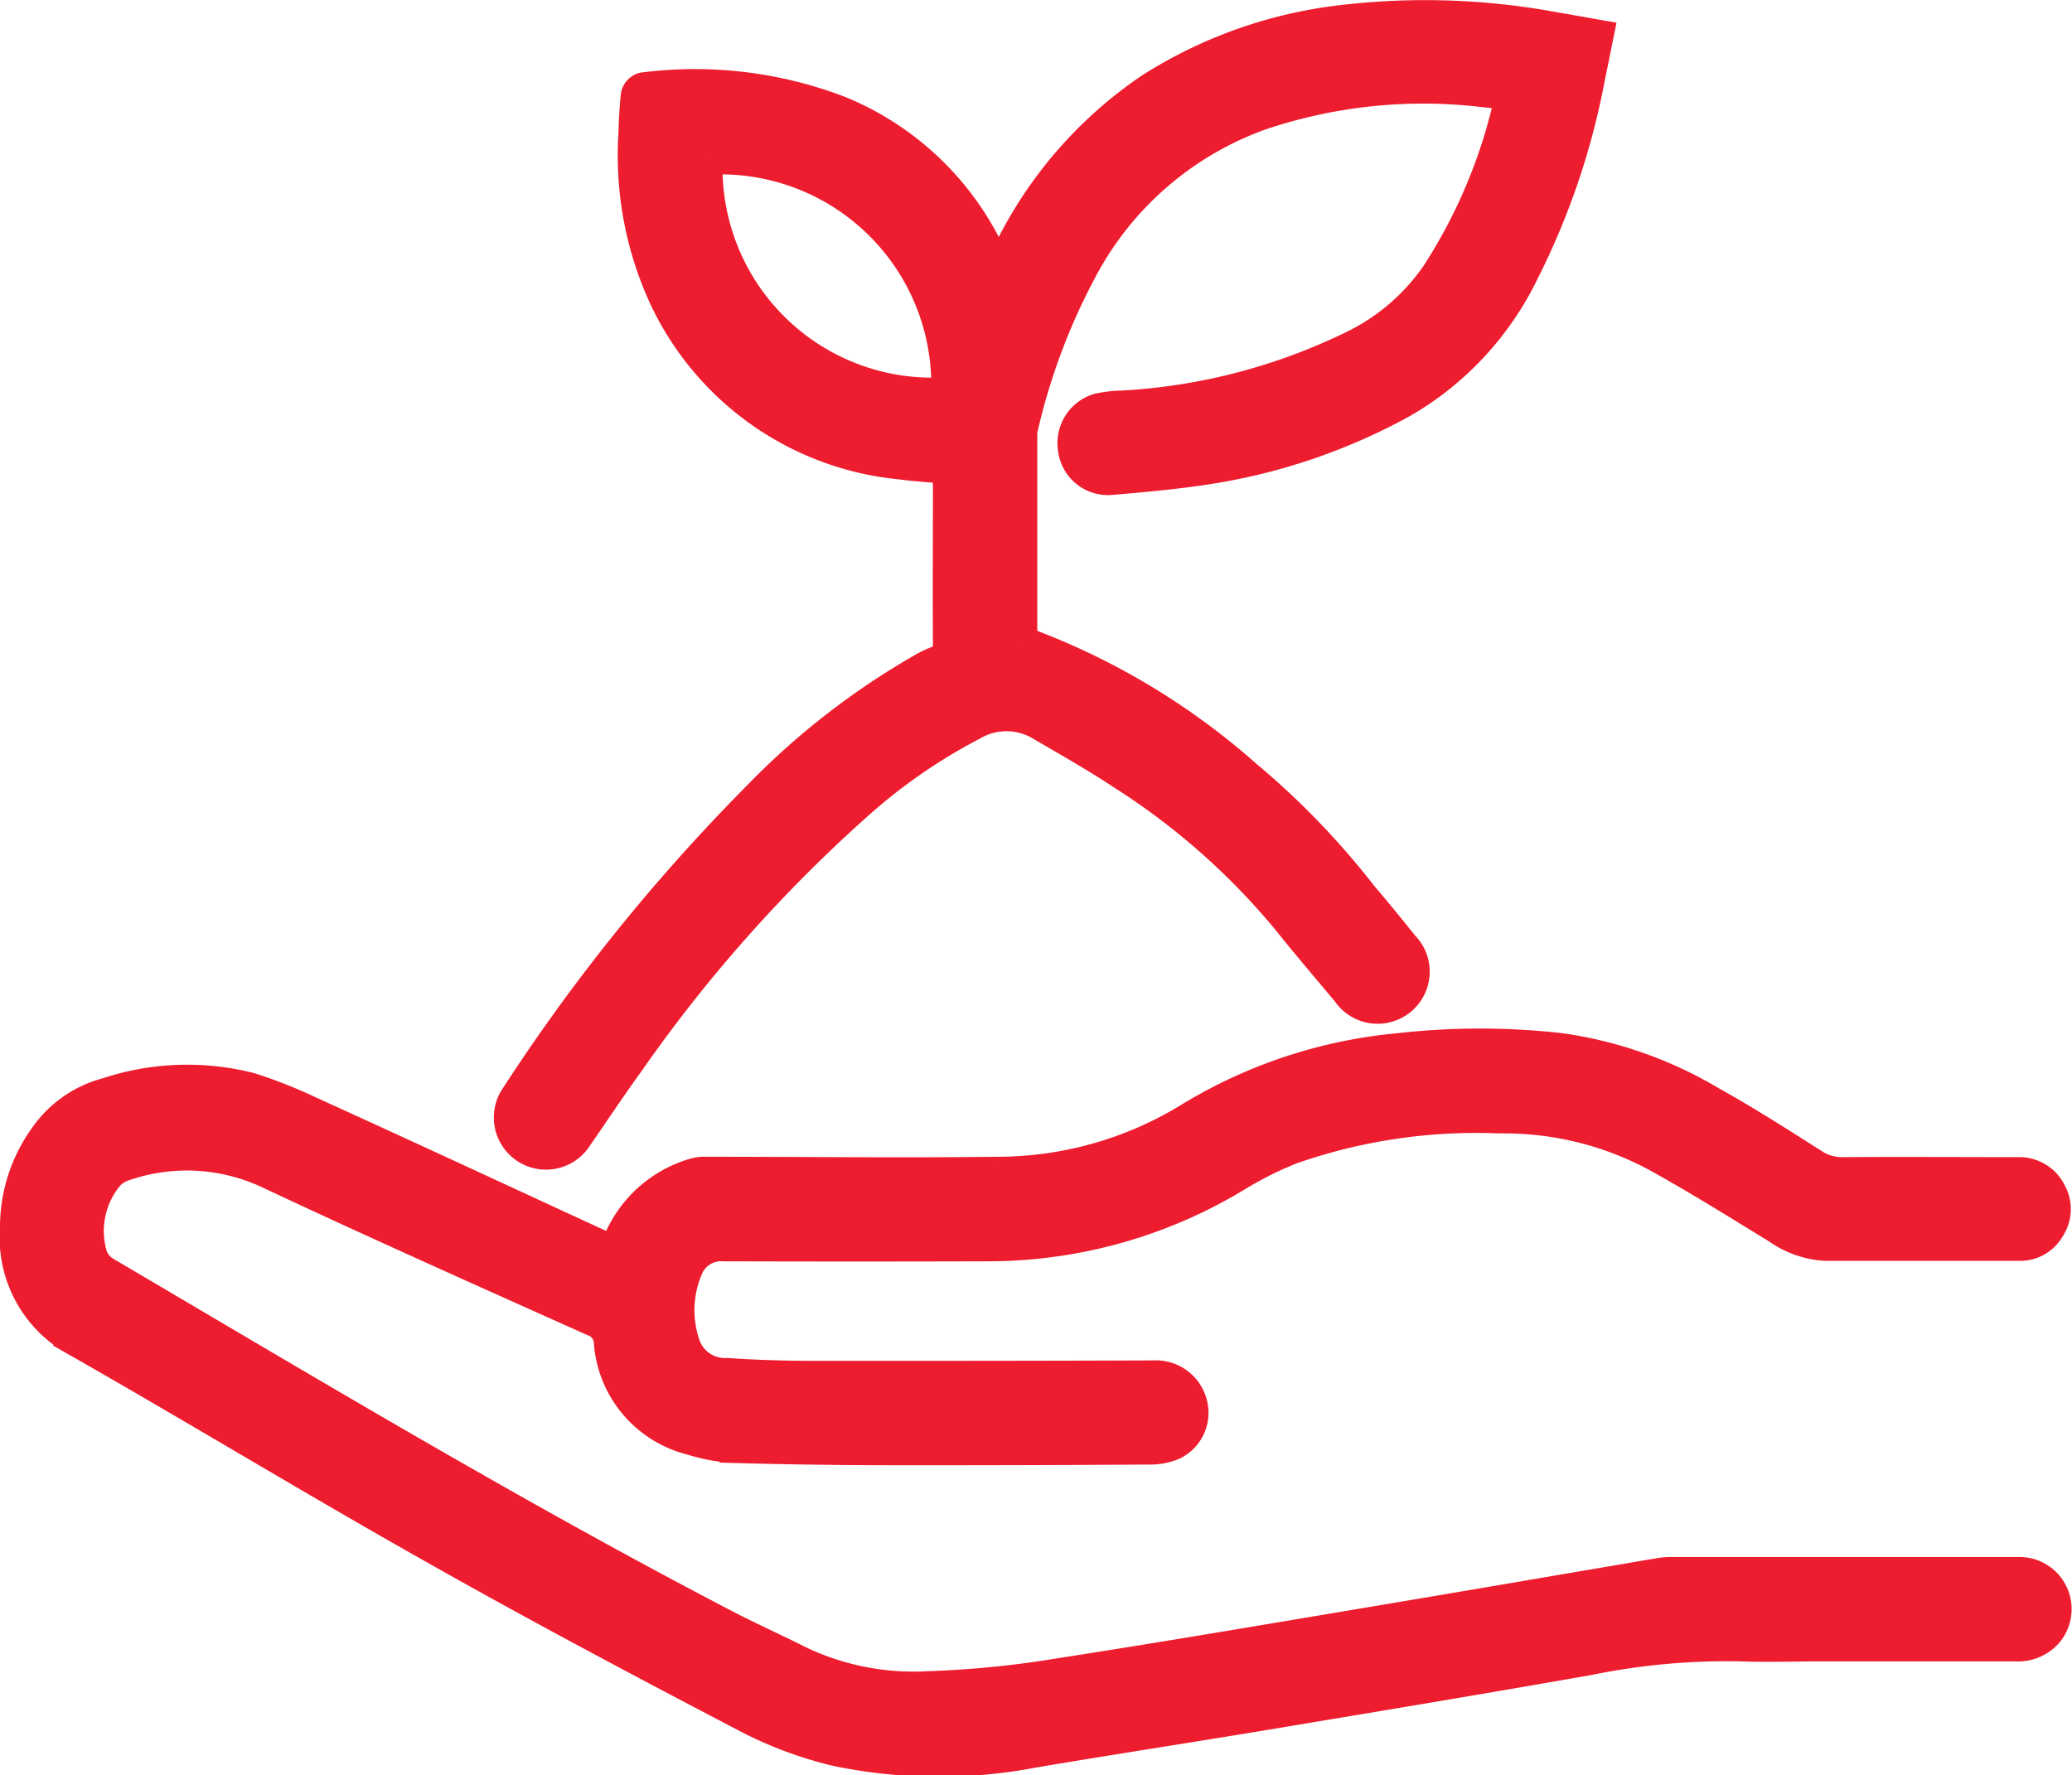
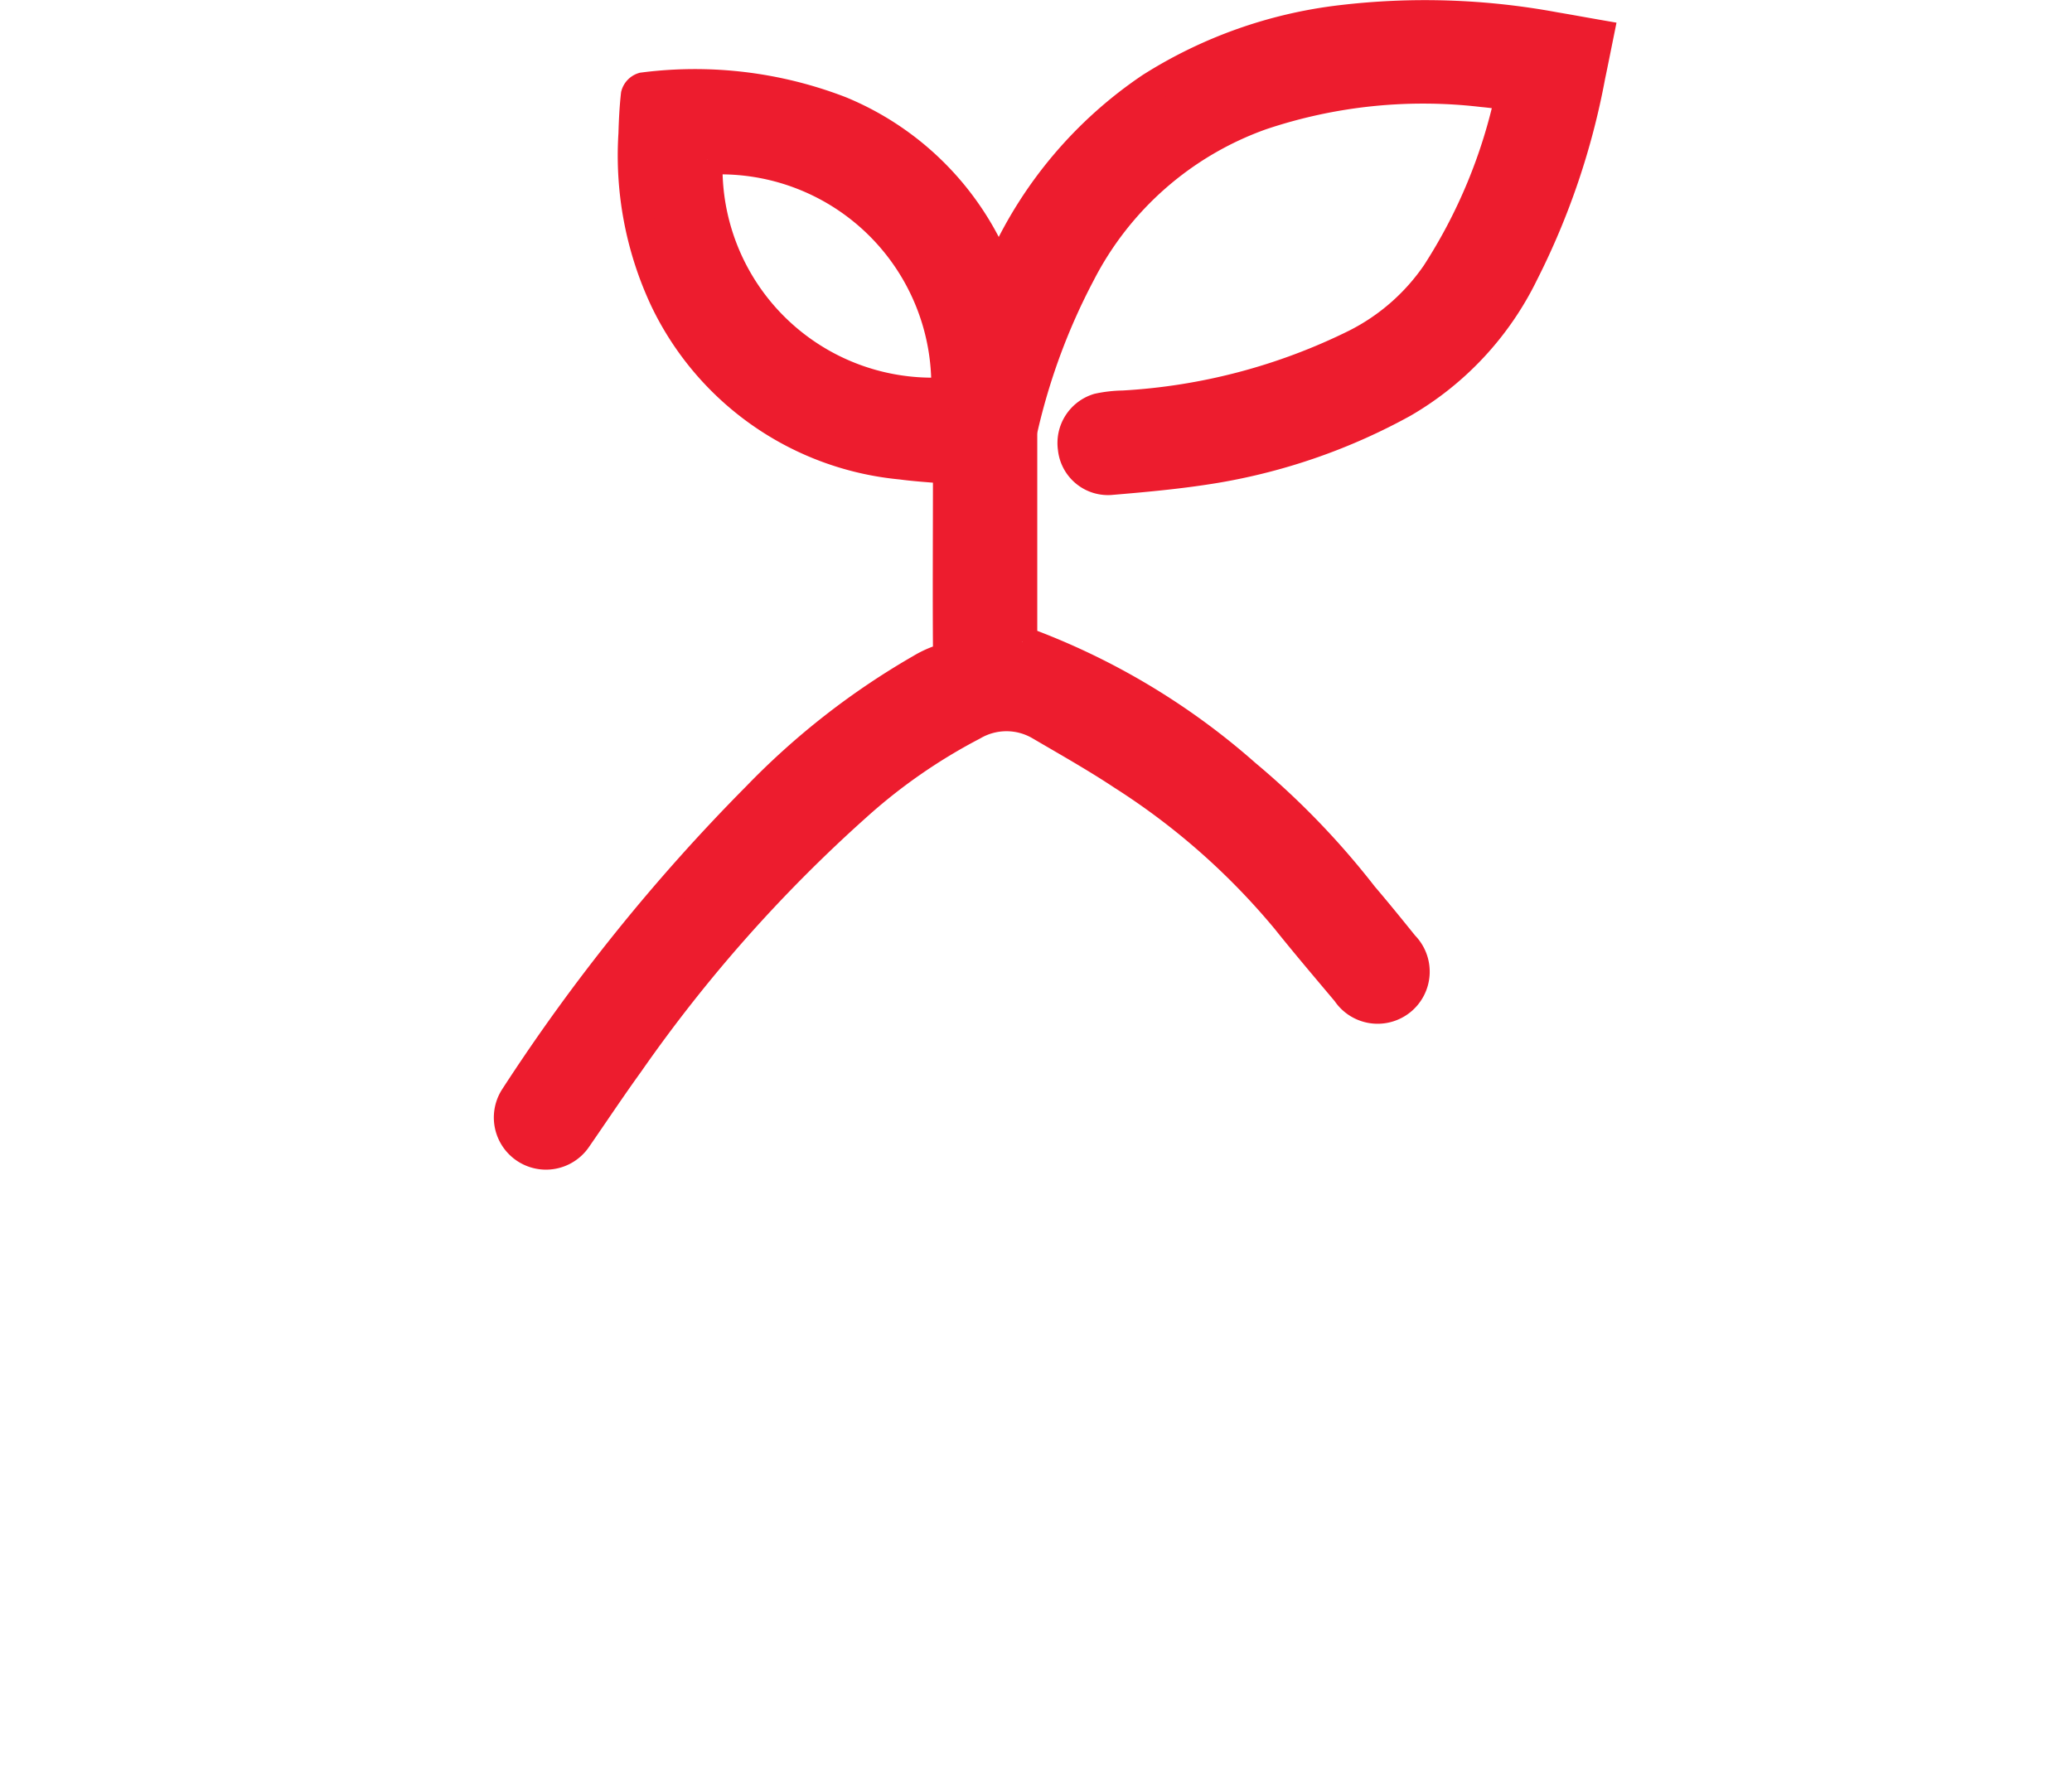
<svg xmlns="http://www.w3.org/2000/svg" width="26.971" height="23.112" viewBox="0 0 26.971 23.112">
  <g id="Group_2081" data-name="Group 2081" transform="translate(143.2 35.437)">
    <g id="Group_2082" data-name="Group 2082" transform="translate(-143 -35.238)">
-       <path id="Path_14835" data-name="Path 14835" d="M7.788,514.79c.032-.069.049-.1.064-.138a1.538,1.538,0,0,1,.992-.879.463.463,0,0,1,.141-.016c1.275,0,2.551.015,3.826,0a4.787,4.787,0,0,0,2.491-.719,6.351,6.351,0,0,1,2.713-.891,9.34,9.34,0,0,1,2.1,0,5.273,5.273,0,0,1,1.956.69c.452.251.888.531,1.325.808a.677.677,0,0,0,.388.117c.762-.005,1.524,0,2.285,0a.457.457,0,0,1,.426.252.448.448,0,0,1-.014.472.439.439,0,0,1-.389.226q-1.267,0-2.533,0a1.192,1.192,0,0,1-.618-.218c-.53-.324-1.057-.655-1.6-.953a4.178,4.178,0,0,0-2.02-.488,7.293,7.293,0,0,0-2.706.4,4.644,4.644,0,0,0-.71.354,6.248,6.248,0,0,1-3.249.911q-1.717.005-3.434,0a.472.472,0,0,0-.479.311,1.387,1.387,0,0,0-.017,1.008.554.554,0,0,0,.543.34c.373.026.747.036,1.121.037,1.476,0,2.951,0,4.427-.006a.485.485,0,0,1,.5.37.461.461,0,0,1-.244.526.759.759,0,0,1-.3.06q-1.626.01-3.252.009c-.718,0-1.436-.009-2.154-.029a2.281,2.281,0,0,1-.575-.105,1.415,1.415,0,0,1-1.062-1.267.309.309,0,0,0-.212-.28c-1.407-.631-2.817-1.259-4.213-1.915a2.506,2.506,0,0,0-1.9-.1.454.454,0,0,0-.21.147,1.127,1.127,0,0,0-.2,1.01.4.4,0,0,0,.168.217c2.66,1.566,5.307,3.156,8.046,4.584.335.175.681.329,1.019.5a3.463,3.463,0,0,0,1.663.319,13.105,13.105,0,0,0,1.685-.167c1.362-.211,2.721-.443,4.08-.671,1.243-.208,2.486-.422,3.729-.633a.855.855,0,0,1,.142-.015h4.544a.478.478,0,0,1,.378.791.514.514,0,0,1-.422.167q-1.247,0-2.494,0c-.361,0-.723.013-1.084,0a9,9,0,0,0-1.969.181c-1.409.248-2.82.482-4.231.717-1,.166-2,.319-3,.488a6.549,6.549,0,0,1-2.568-.022,5.056,5.056,0,0,1-1.2-.455c-1.367-.715-2.731-1.439-4.074-2.2-1.541-.869-3.054-1.789-4.591-2.665A1.535,1.535,0,0,1,0,514.491a2.017,2.017,0,0,1,.384-1.2,1.431,1.431,0,0,1,.807-.563,3.315,3.315,0,0,1,1.865-.067,6.285,6.285,0,0,1,.762.3c1.32.6,2.637,1.213,3.97,1.827" transform="translate(0 -498.696)" fill="#ed1c2e" stroke="#ed1c2e" stroke-width="0.4" />
      <path id="Path_14836" data-name="Path 14836" d="M252.175,8.155a9.109,9.109,0,0,1,2.9,1.729,10.265,10.265,0,0,1,1.529,1.584c.181.212.356.428.531.645a.478.478,0,1,1-.738.6c-.263-.313-.529-.625-.784-.944a9.172,9.172,0,0,0-2.136-1.883c-.347-.23-.711-.435-1.071-.646a.869.869,0,0,0-.882,0A7.318,7.318,0,0,0,250,10.3a19.206,19.206,0,0,0-2.953,3.336c-.232.321-.451.651-.676.976a.478.478,0,1,1-.8-.526,24.436,24.436,0,0,1,3.147-3.907,9.674,9.674,0,0,1,2.133-1.665,1.309,1.309,0,0,1,.223-.108.173.173,0,0,0,.134-.2c-.005-.718,0-1.436,0-2.155V5.9c-.209-.019-.412-.03-.613-.057A3.8,3.8,0,0,1,247.523,3.7a4.417,4.417,0,0,1-.409-2.157c.005-.17.013-.339.032-.508a.134.134,0,0,1,.089-.092,5.249,5.249,0,0,1,2.564.308,3.729,3.729,0,0,1,2.017,2c.01.023.023.046.046.092l.073-.145A5.457,5.457,0,0,1,253.847.944a5.907,5.907,0,0,1,2.461-.876A9.244,9.244,0,0,1,259.1.157c.184.031.367.065.569.1-.037.183-.072.36-.109.536a9.5,9.5,0,0,1-.867,2.56,3.945,3.945,0,0,1-1.568,1.686,7.7,7.7,0,0,1-2.426.848c-.458.077-.922.119-1.386.158a.455.455,0,0,1-.479-.408.467.467,0,0,1,.326-.516,1.646,1.646,0,0,1,.323-.037,7.811,7.811,0,0,0,3.031-.8,2.8,2.8,0,0,0,1.05-.917,6.943,6.943,0,0,0,.963-2.329c-.128-.016-.246-.033-.365-.044a6.625,6.625,0,0,0-2.883.3,4.251,4.251,0,0,0-2.357,2.066,8.264,8.264,0,0,0-.744,2,.438.438,0,0,0-.012.1q0,1.319,0,2.638a.561.561,0,0,0,.005.057m-4.1-6.28a2.931,2.931,0,0,0,3.114,3.036,2.943,2.943,0,0,0-3.114-3.036" transform="translate(-239.064 0.001)" fill="#ed1c2e" stroke="#ed1c2e" stroke-width="0.4" />
    </g>
  </g>
</svg>